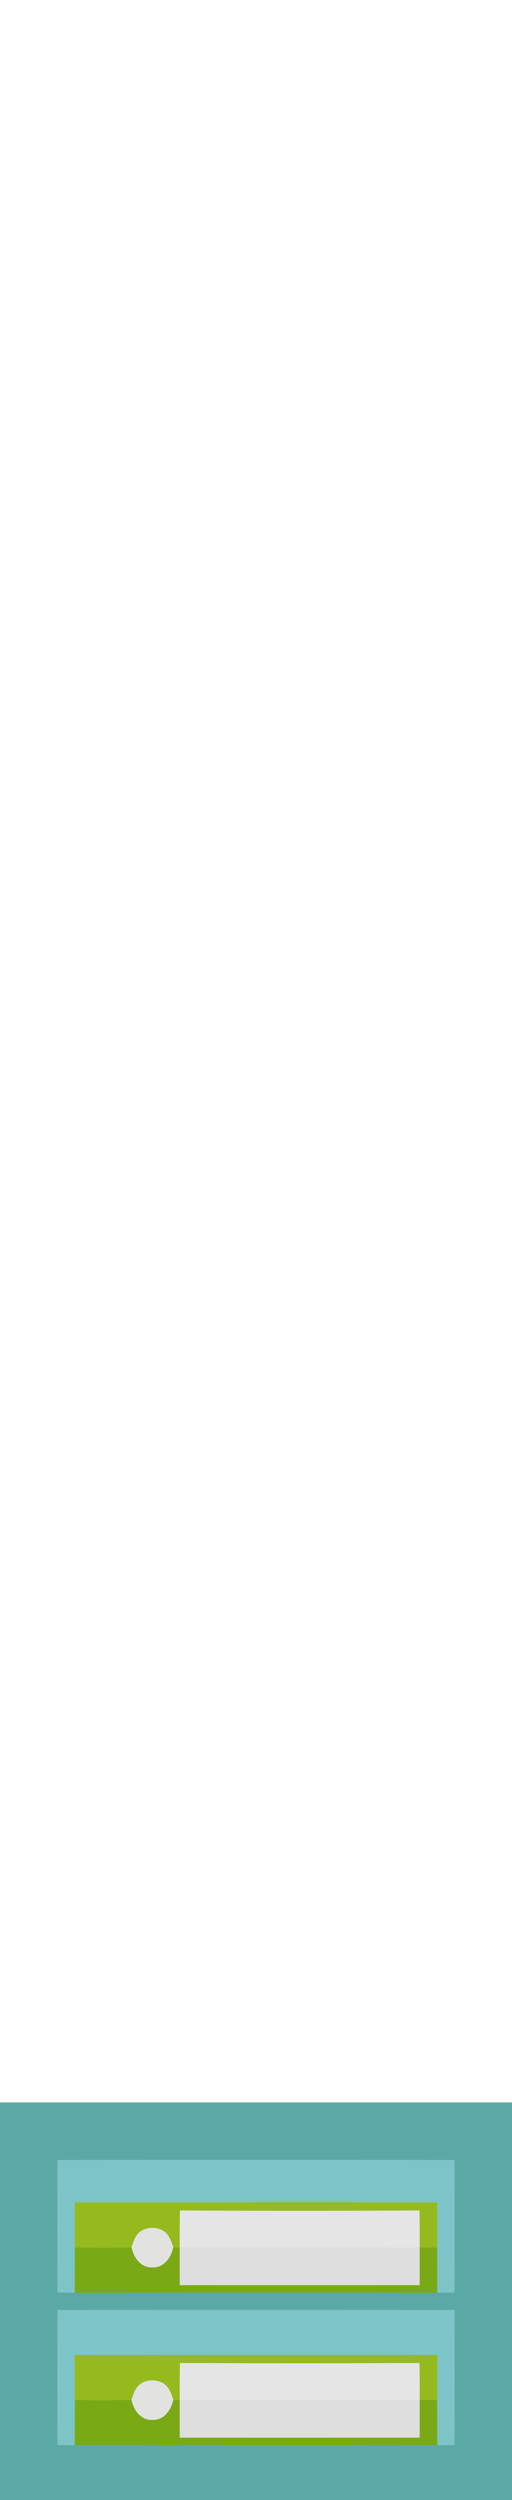
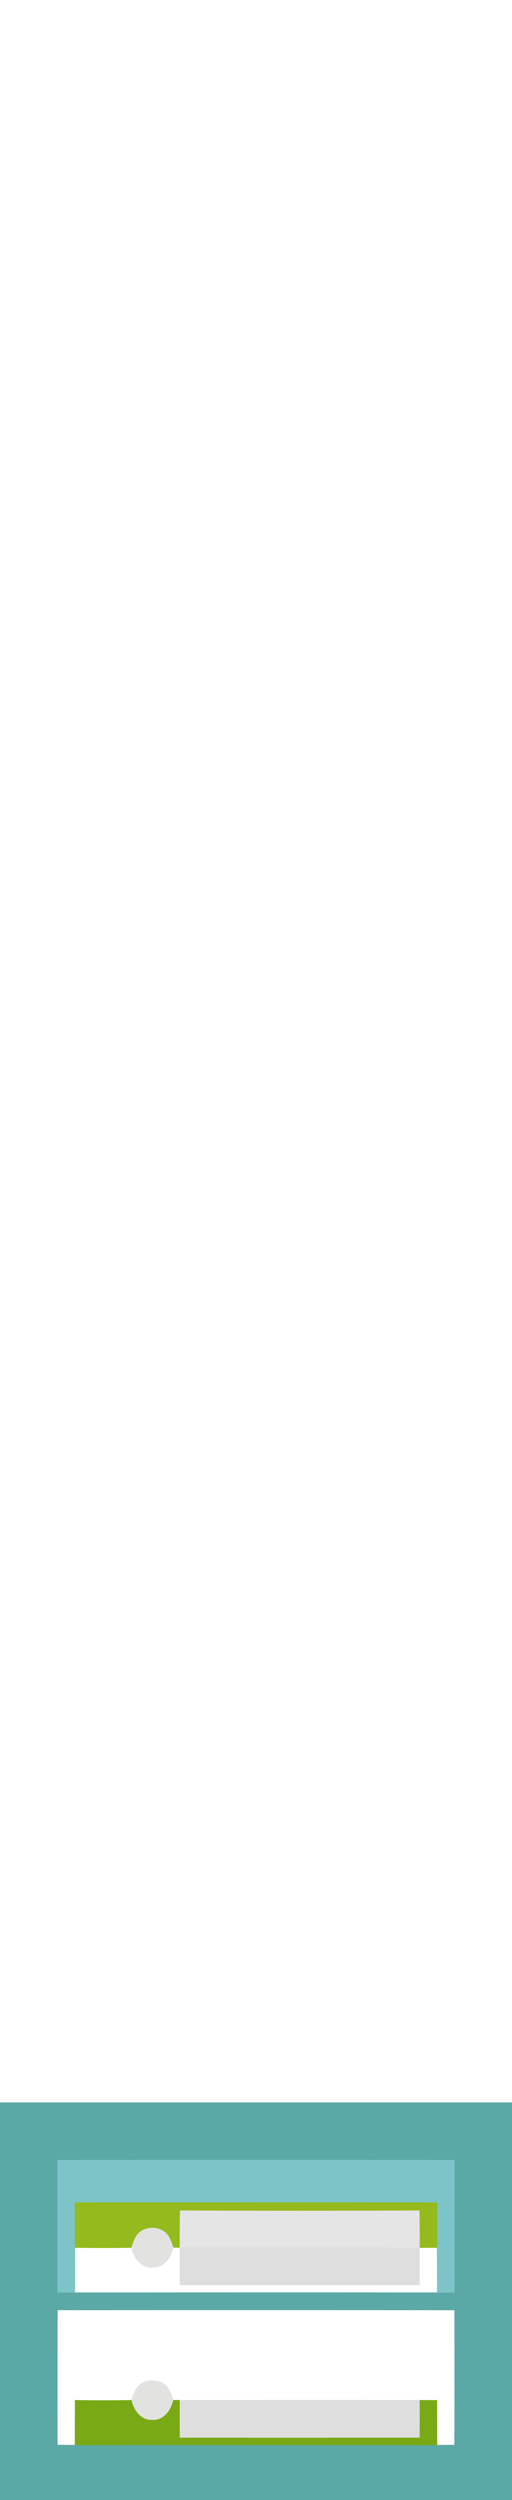
<svg xmlns="http://www.w3.org/2000/svg" width="205pt" height="1000pt" viewBox="0 0 205 1000" version="1.1">
  <path fill="#5ba9a6" stroke="#5ba9a6" stroke-width="0.094" opacity="1.00" d=" M 0.00 841.00 C 68.33 841.00 136.67 841.00 205.00 841.00 L 205.00 1000.00 L 0.00 1000.00 L 0.00 841.00 M 23.04 864.04 C 22.98 881.68 22.97 899.32 23.04 916.96 C 25.35 916.97 27.67 916.99 29.99 917.02 C 78.33 916.99 126.67 916.96 175.02 917.02 C 177.33 916.99 179.65 916.98 181.96 916.97 C 182.02 899.32 182.02 881.68 181.96 864.04 C 128.99 863.98 76.01 863.97 23.04 864.04 M 23.04 924.03 C 22.98 942.01 22.97 959.98 23.03 977.96 C 25.35 977.97 27.67 977.99 29.99 978.02 C 78.33 977.99 126.67 977.97 175.01 978.02 C 177.33 977.99 179.64 977.97 181.96 977.96 C 182.03 959.99 182.02 942.01 181.97 924.04 C 128.99 923.98 76.01 923.98 23.04 924.03 Z" />
  <path fill="#7dc4c8" stroke="#7dc4c8" stroke-width="0.094" opacity="1.00" d=" M 23.04 864.04 C 76.01 863.97 128.99 863.98 181.96 864.04 C 182.02 881.68 182.02 899.32 181.96 916.97 C 179.65 916.98 177.33 916.99 175.02 917.02 C 175.00 911.03 174.99 905.05 174.98 899.07 C 174.99 893.05 175.02 887.03 174.99 881.02 C 126.66 880.90 78.34 881.01 30.01 881.01 C 29.98 887.02 30.01 893.04 30.02 899.06 C 30.01 905.04 29.99 911.03 29.99 917.02 C 27.67 916.99 25.35 916.97 23.04 916.96 C 22.97 899.32 22.98 881.68 23.04 864.04 Z" />
  <path fill="#95ba1d" stroke="#95ba1d" stroke-width="0.094" opacity="1.00" d=" M 30.01 881.01 C 78.34 881.01 126.66 880.90 174.99 881.02 C 175.02 887.03 174.99 893.05 174.98 899.07 C 172.65 899.06 170.32 899.06 167.99 899.06 C 168.03 894.11 168.01 889.16 167.91 884.22 C 135.97 884.38 104.03 884.38 72.09 884.22 C 71.99 889.15 71.97 894.09 72.00 899.03 C 71.35 899.03 70.04 899.03 69.39 899.03 C 68.56 896.66 67.79 893.98 65.60 892.51 C 62.91 890.72 59.09 890.72 56.40 892.50 C 54.20 893.98 53.46 896.68 52.64 899.05 C 45.10 899.19 37.56 899.18 30.02 899.06 C 30.01 893.04 29.98 887.02 30.01 881.01 Z" />
  <path fill="#e5e5e5" stroke="#e5e5e5" stroke-width="0.094" opacity="1.00" d=" M 72.09 884.22 C 104.03 884.38 135.97 884.38 167.91 884.22 C 168.01 889.16 168.03 894.11 167.99 899.06 C 135.99 898.98 103.99 899.03 72.00 899.03 C 71.97 894.09 71.99 889.15 72.09 884.22 Z" />
  <path fill="#e2e2e1" stroke="#e2e2e1" stroke-width="0.094" opacity="1.00" d=" M 56.40 892.50 C 59.09 890.72 62.91 890.72 65.60 892.51 C 67.79 893.98 68.56 896.66 69.39 899.03 C 68.55 903.06 65.57 907.23 61.00 907.00 C 56.44 907.22 53.45 903.09 52.64 899.05 C 53.46 896.68 54.20 893.98 56.40 892.50 Z" />
-   <path fill="#7aa916" stroke="#7aa916" stroke-width="0.094" opacity="1.00" d=" M 30.02 899.06 C 37.56 899.18 45.10 899.19 52.64 899.05 C 53.45 903.09 56.44 907.22 61.00 907.00 C 65.57 907.23 68.55 903.06 69.39 899.03 C 70.04 899.03 71.35 899.03 72.00 899.03 C 72.01 904.02 71.99 909.01 72.01 914.01 C 104.00 914.03 136.00 914.04 167.99 914.00 C 168.01 909.01 168.00 904.03 167.99 899.06 C 170.32 899.06 172.65 899.06 174.98 899.07 C 174.99 905.05 175.00 911.03 175.02 917.02 C 126.67 916.96 78.33 916.99 29.99 917.02 C 29.99 911.03 30.01 905.04 30.02 899.06 Z" />
  <path fill="#dedede" stroke="#dedede" stroke-width="0.094" opacity="1.00" d=" M 72.00 899.03 C 103.99 899.03 135.99 898.98 167.99 899.06 C 168.00 904.03 168.01 909.01 167.99 914.00 C 136.00 914.04 104.00 914.03 72.01 914.01 C 71.99 909.01 72.01 904.02 72.00 899.03 Z" />
-   <path fill="#7dc4c8" stroke="#7dc4c8" stroke-width="0.094" opacity="1.00" d=" M 23.04 924.03 C 76.01 923.98 128.99 923.98 181.97 924.04 C 182.02 942.01 182.03 959.99 181.96 977.96 C 179.64 977.97 177.33 977.99 175.01 978.02 C 175.01 972.03 174.99 966.05 174.98 960.07 C 174.99 954.05 175.03 948.03 174.99 942.02 C 126.66 941.91 78.34 942.01 30.01 942.02 C 29.98 948.03 30.01 954.04 30.02 960.05 C 30.01 966.04 29.99 972.02 29.99 978.02 C 27.67 977.99 25.35 977.97 23.03 977.96 C 22.97 959.98 22.98 942.01 23.04 924.03 Z" />
-   <path fill="#95ba1d" stroke="#95ba1d" stroke-width="0.094" opacity="1.00" d=" M 30.01 942.02 C 78.34 942.01 126.66 941.91 174.99 942.02 C 175.03 948.03 174.99 954.05 174.98 960.07 C 172.65 960.06 170.32 960.06 168.00 960.05 C 168.03 955.11 168.01 950.16 167.90 945.22 C 135.97 945.38 104.03 945.38 72.09 945.22 C 71.99 950.15 71.97 955.09 72.00 960.03 C 71.35 960.03 70.05 960.03 69.40 960.02 C 68.52 957.45 67.60 954.48 65.00 953.14 C 61.98 951.57 57.82 951.86 55.38 954.38 C 53.92 955.94 53.33 958.06 52.63 960.05 C 45.10 960.19 37.56 960.19 30.02 960.05 C 30.01 954.04 29.98 948.03 30.01 942.02 Z" />
-   <path fill="#e5e5e5" stroke="#e5e5e5" stroke-width="0.094" opacity="1.00" d=" M 72.09 945.22 C 104.03 945.38 135.97 945.38 167.90 945.22 C 168.01 950.16 168.03 955.11 168.00 960.05 C 136.00 959.98 104.00 960.03 72.00 960.03 C 71.97 955.09 71.99 950.15 72.09 945.22 Z" />
  <path fill="#e2e2e1" stroke="#e2e2e1" stroke-width="0.094" opacity="1.00" d=" M 55.38 954.38 C 57.82 951.86 61.98 951.57 65.00 953.14 C 67.60 954.48 68.52 957.45 69.40 960.02 C 68.54 964.06 65.57 968.23 61.00 968.00 C 56.45 968.22 53.44 964.09 52.63 960.05 C 53.33 958.06 53.92 955.94 55.38 954.38 Z" />
  <path fill="#7aa916" stroke="#7aa916" stroke-width="0.094" opacity="1.00" d=" M 30.02 960.05 C 37.56 960.19 45.10 960.19 52.63 960.05 C 53.44 964.09 56.45 968.22 61.00 968.00 C 65.57 968.23 68.54 964.06 69.40 960.02 C 70.05 960.03 71.35 960.03 72.00 960.03 C 72.00 965.02 71.99 970.01 72.01 975.01 C 104.00 975.03 136.00 975.03 167.99 975.00 C 168.01 970.01 168.00 965.03 168.00 960.05 C 170.32 960.06 172.65 960.06 174.98 960.07 C 174.99 966.05 175.01 972.03 175.01 978.02 C 126.67 977.97 78.33 977.99 29.99 978.02 C 29.99 972.02 30.01 966.04 30.02 960.05 Z" />
  <path fill="#dedede" stroke="#dedede" stroke-width="0.094" opacity="1.00" d=" M 72.00 960.03 C 104.00 960.03 136.00 959.98 168.00 960.05 C 168.00 965.03 168.01 970.01 167.99 975.00 C 136.00 975.03 104.00 975.03 72.01 975.01 C 71.99 970.01 72.00 965.02 72.00 960.03 Z" />
</svg>